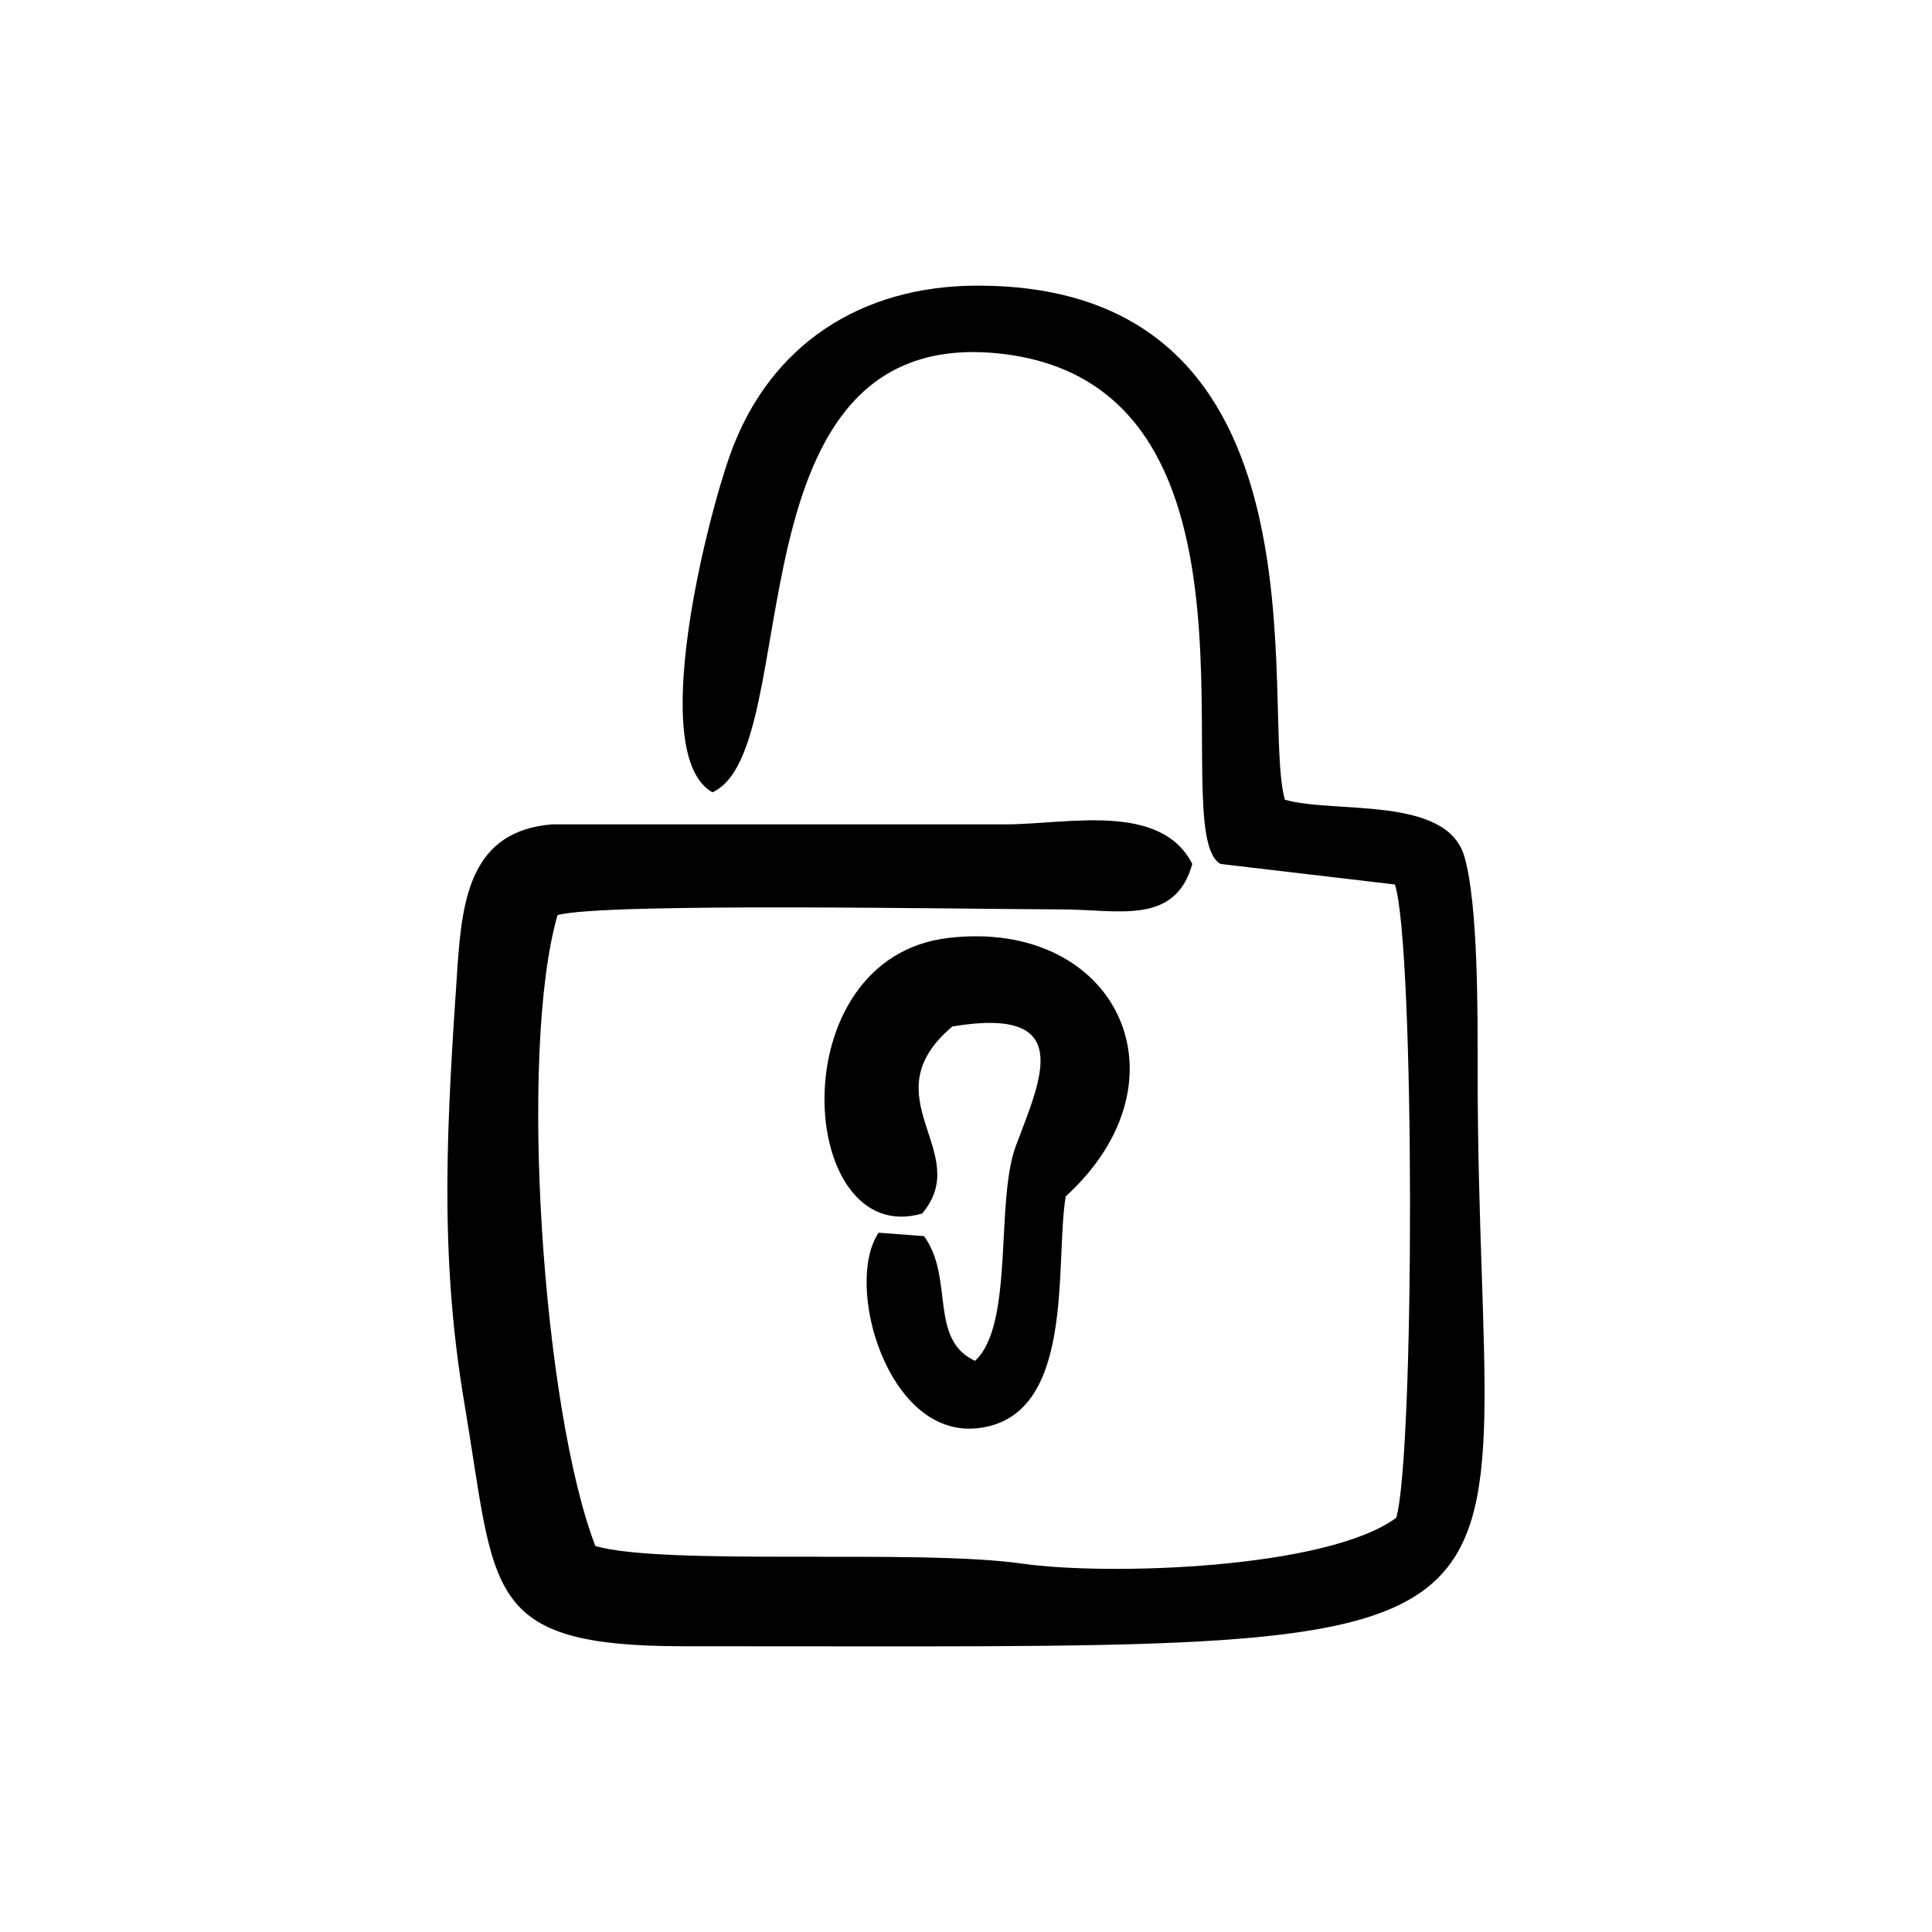
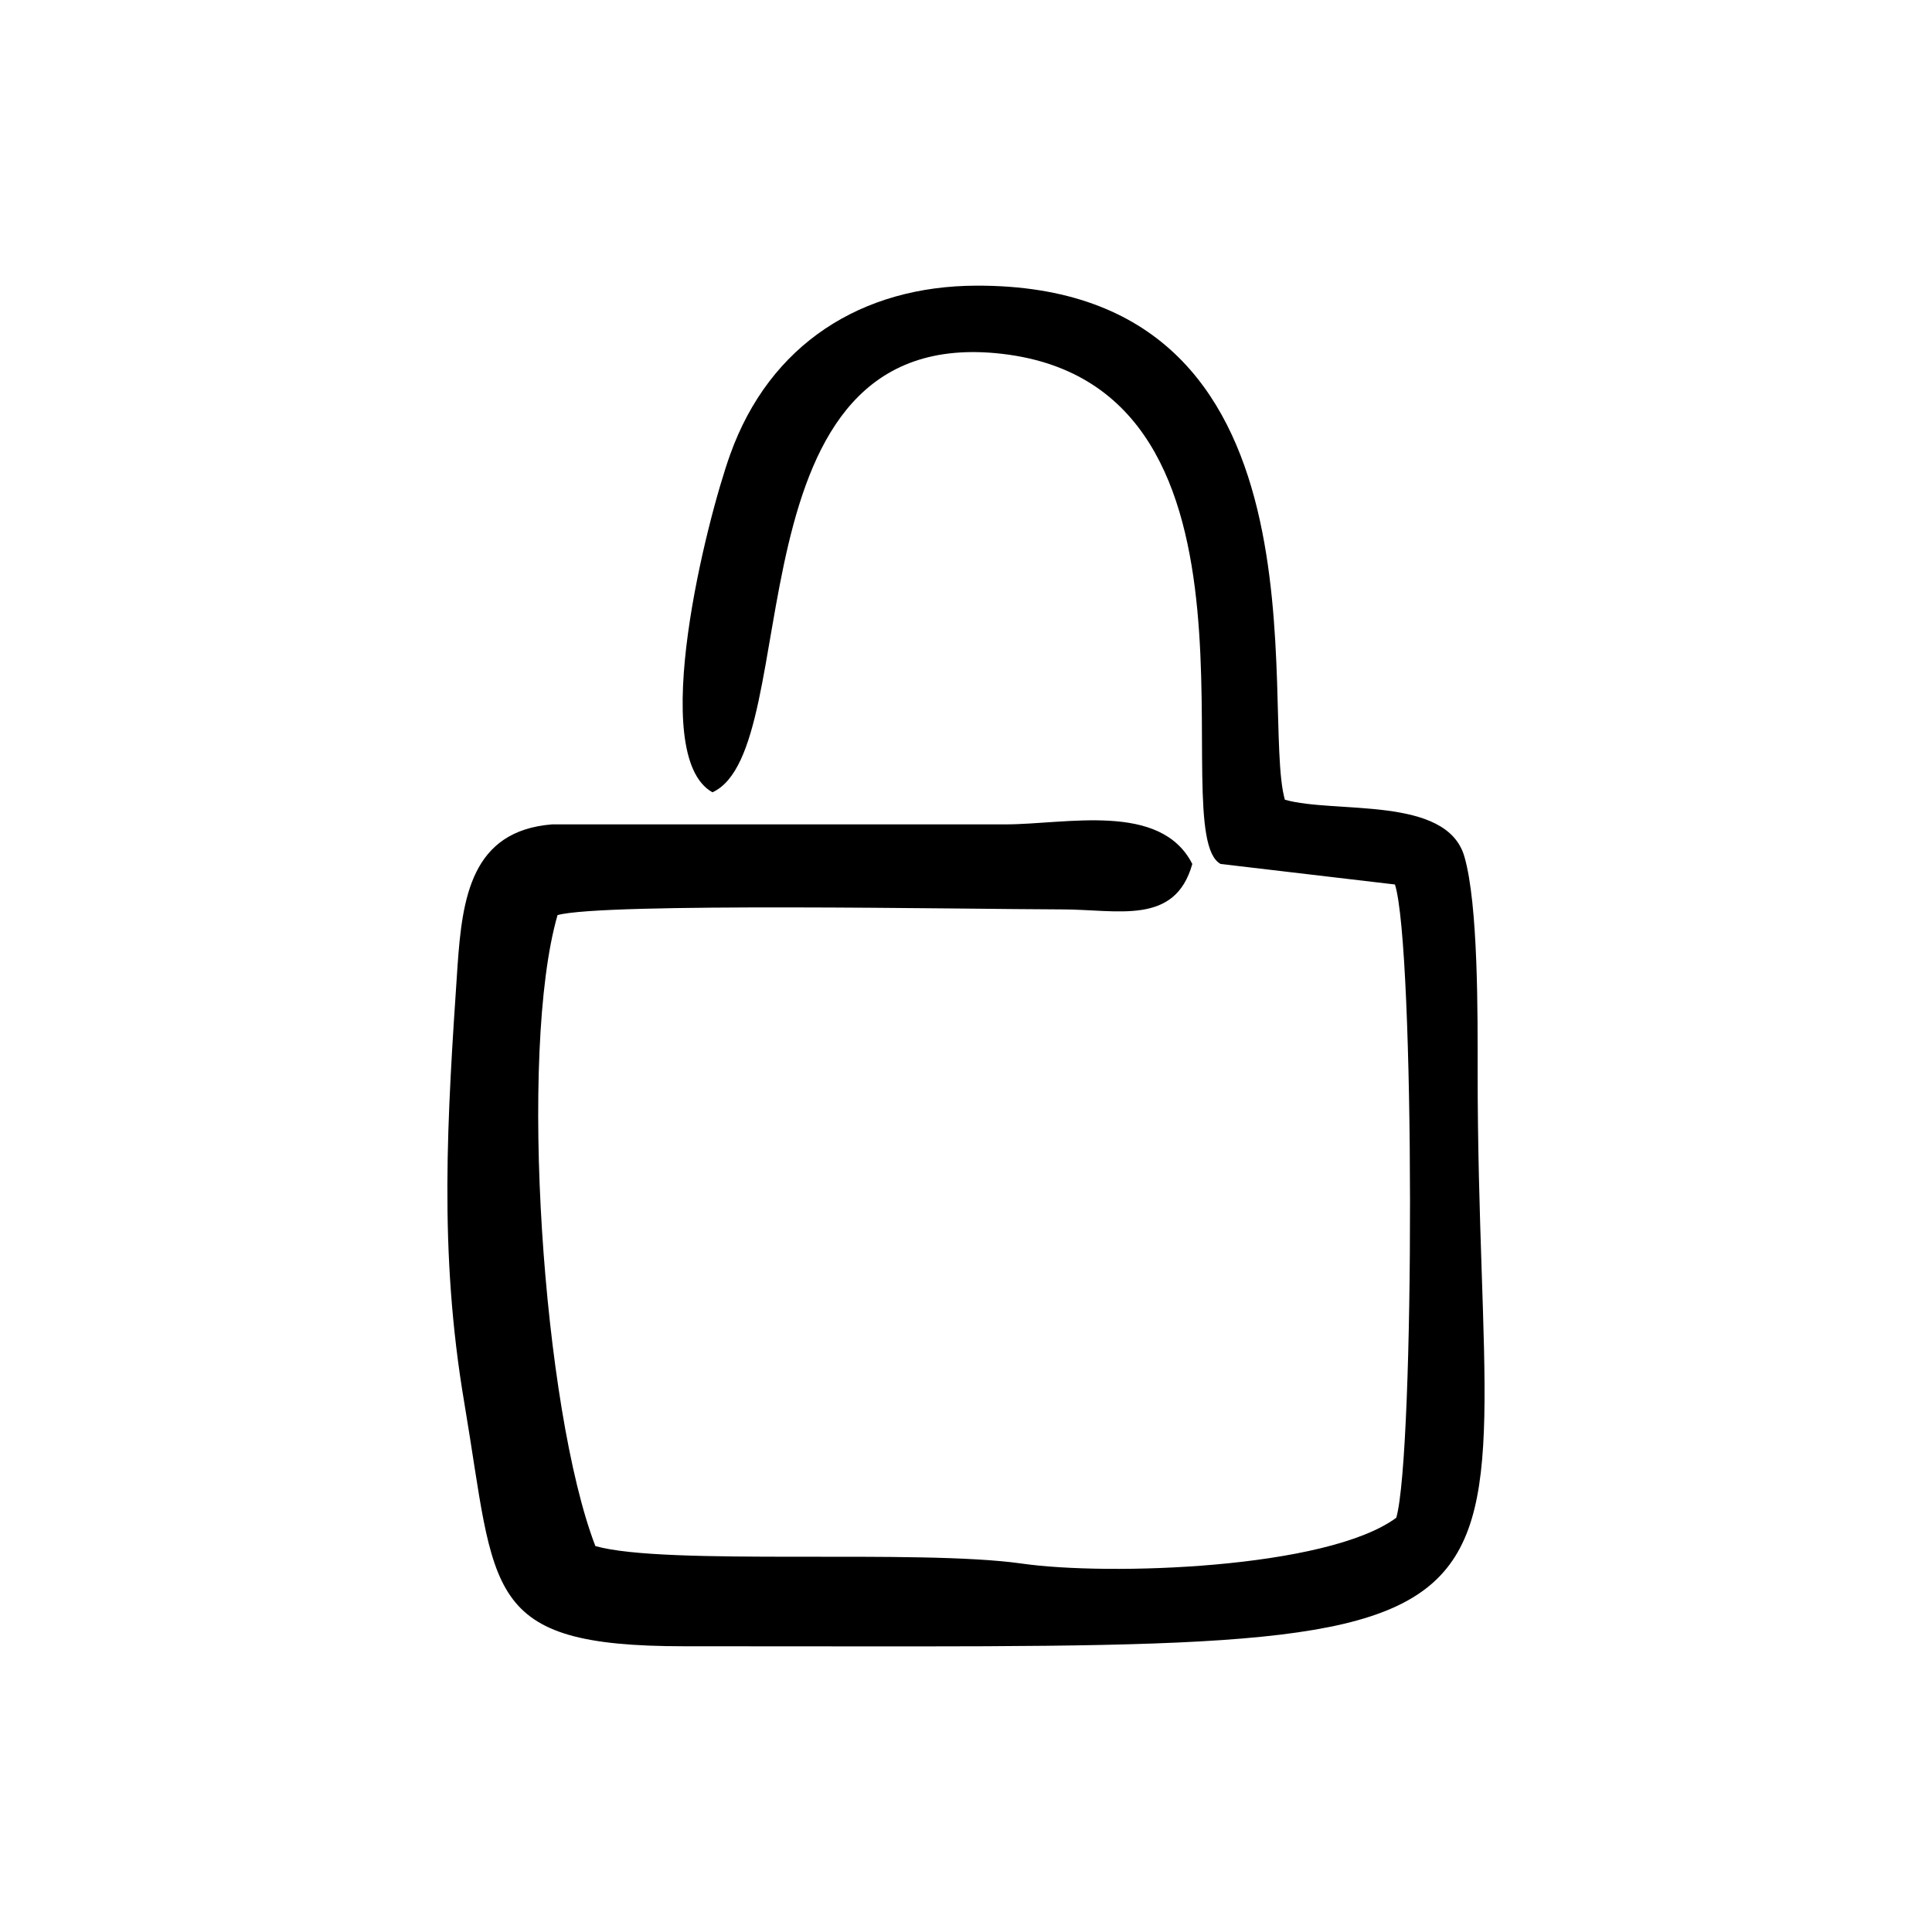
<svg xmlns="http://www.w3.org/2000/svg" fill="#000000" width="800px" height="800px" version="1.1" viewBox="144 144 512 512">
  <g>
    <path d="m459.97 372.95c-8.414-16.523-33.352-10.48-49.574-10.48h-120.11c-21.363 1.715-23.781 19.445-25.039 37.586-2.719 40.406-5.039 75.371 1.812 115.78 8.465 50.18 4.586 64.438 58.242 64.438 246.41-0.152 210.24 8.262 210.29-152.7 0-14.105 0.203-43.883-3.527-56.629-4.734-16.172-34.309-11.234-47.559-15.012-6.648-23.477 14.359-136.48-81.668-136.23-30.48 0.051-54.863 15.469-65.344 44.789-6.047 16.828-22.168 79.703-4.684 89.477 25.191-11.488 2.82-124.95 76.934-116.18 75.973 9.02 42.27 126.86 57.738 135.17l46.199 5.441c5.289 16.777 5.238 150.64 0.352 167.82-18.438 13.602-76.477 15.418-99.25 12.141-27.711-3.93-94.363 0.656-113-4.637-13.906-36.125-20.453-131.14-10.027-167.21 11.891-3.375 108.22-1.562 133.66-1.512 14.809-0.004 29.973 4.383 34.559-12.043z" />
-     <path d="m402.39 504.64c-12.344-5.742-5.441-21.914-13.504-33.051l-12.043-0.906c-9.219 13.652 2.215 54.008 25.797 51.844 26.652-2.418 20.809-43.48 23.781-61.465 34.008-31.086 13.402-73.605-30.934-68.52-45.445 5.188-40.152 82.727-7.106 73.051 13.805-16.324-14.258-30.781 8.012-49.574 33.051-5.492 23.328 14.156 16.777 31.789-5.441 14.766-0.352 47.309-10.781 56.832z" />
  </g>
</svg>